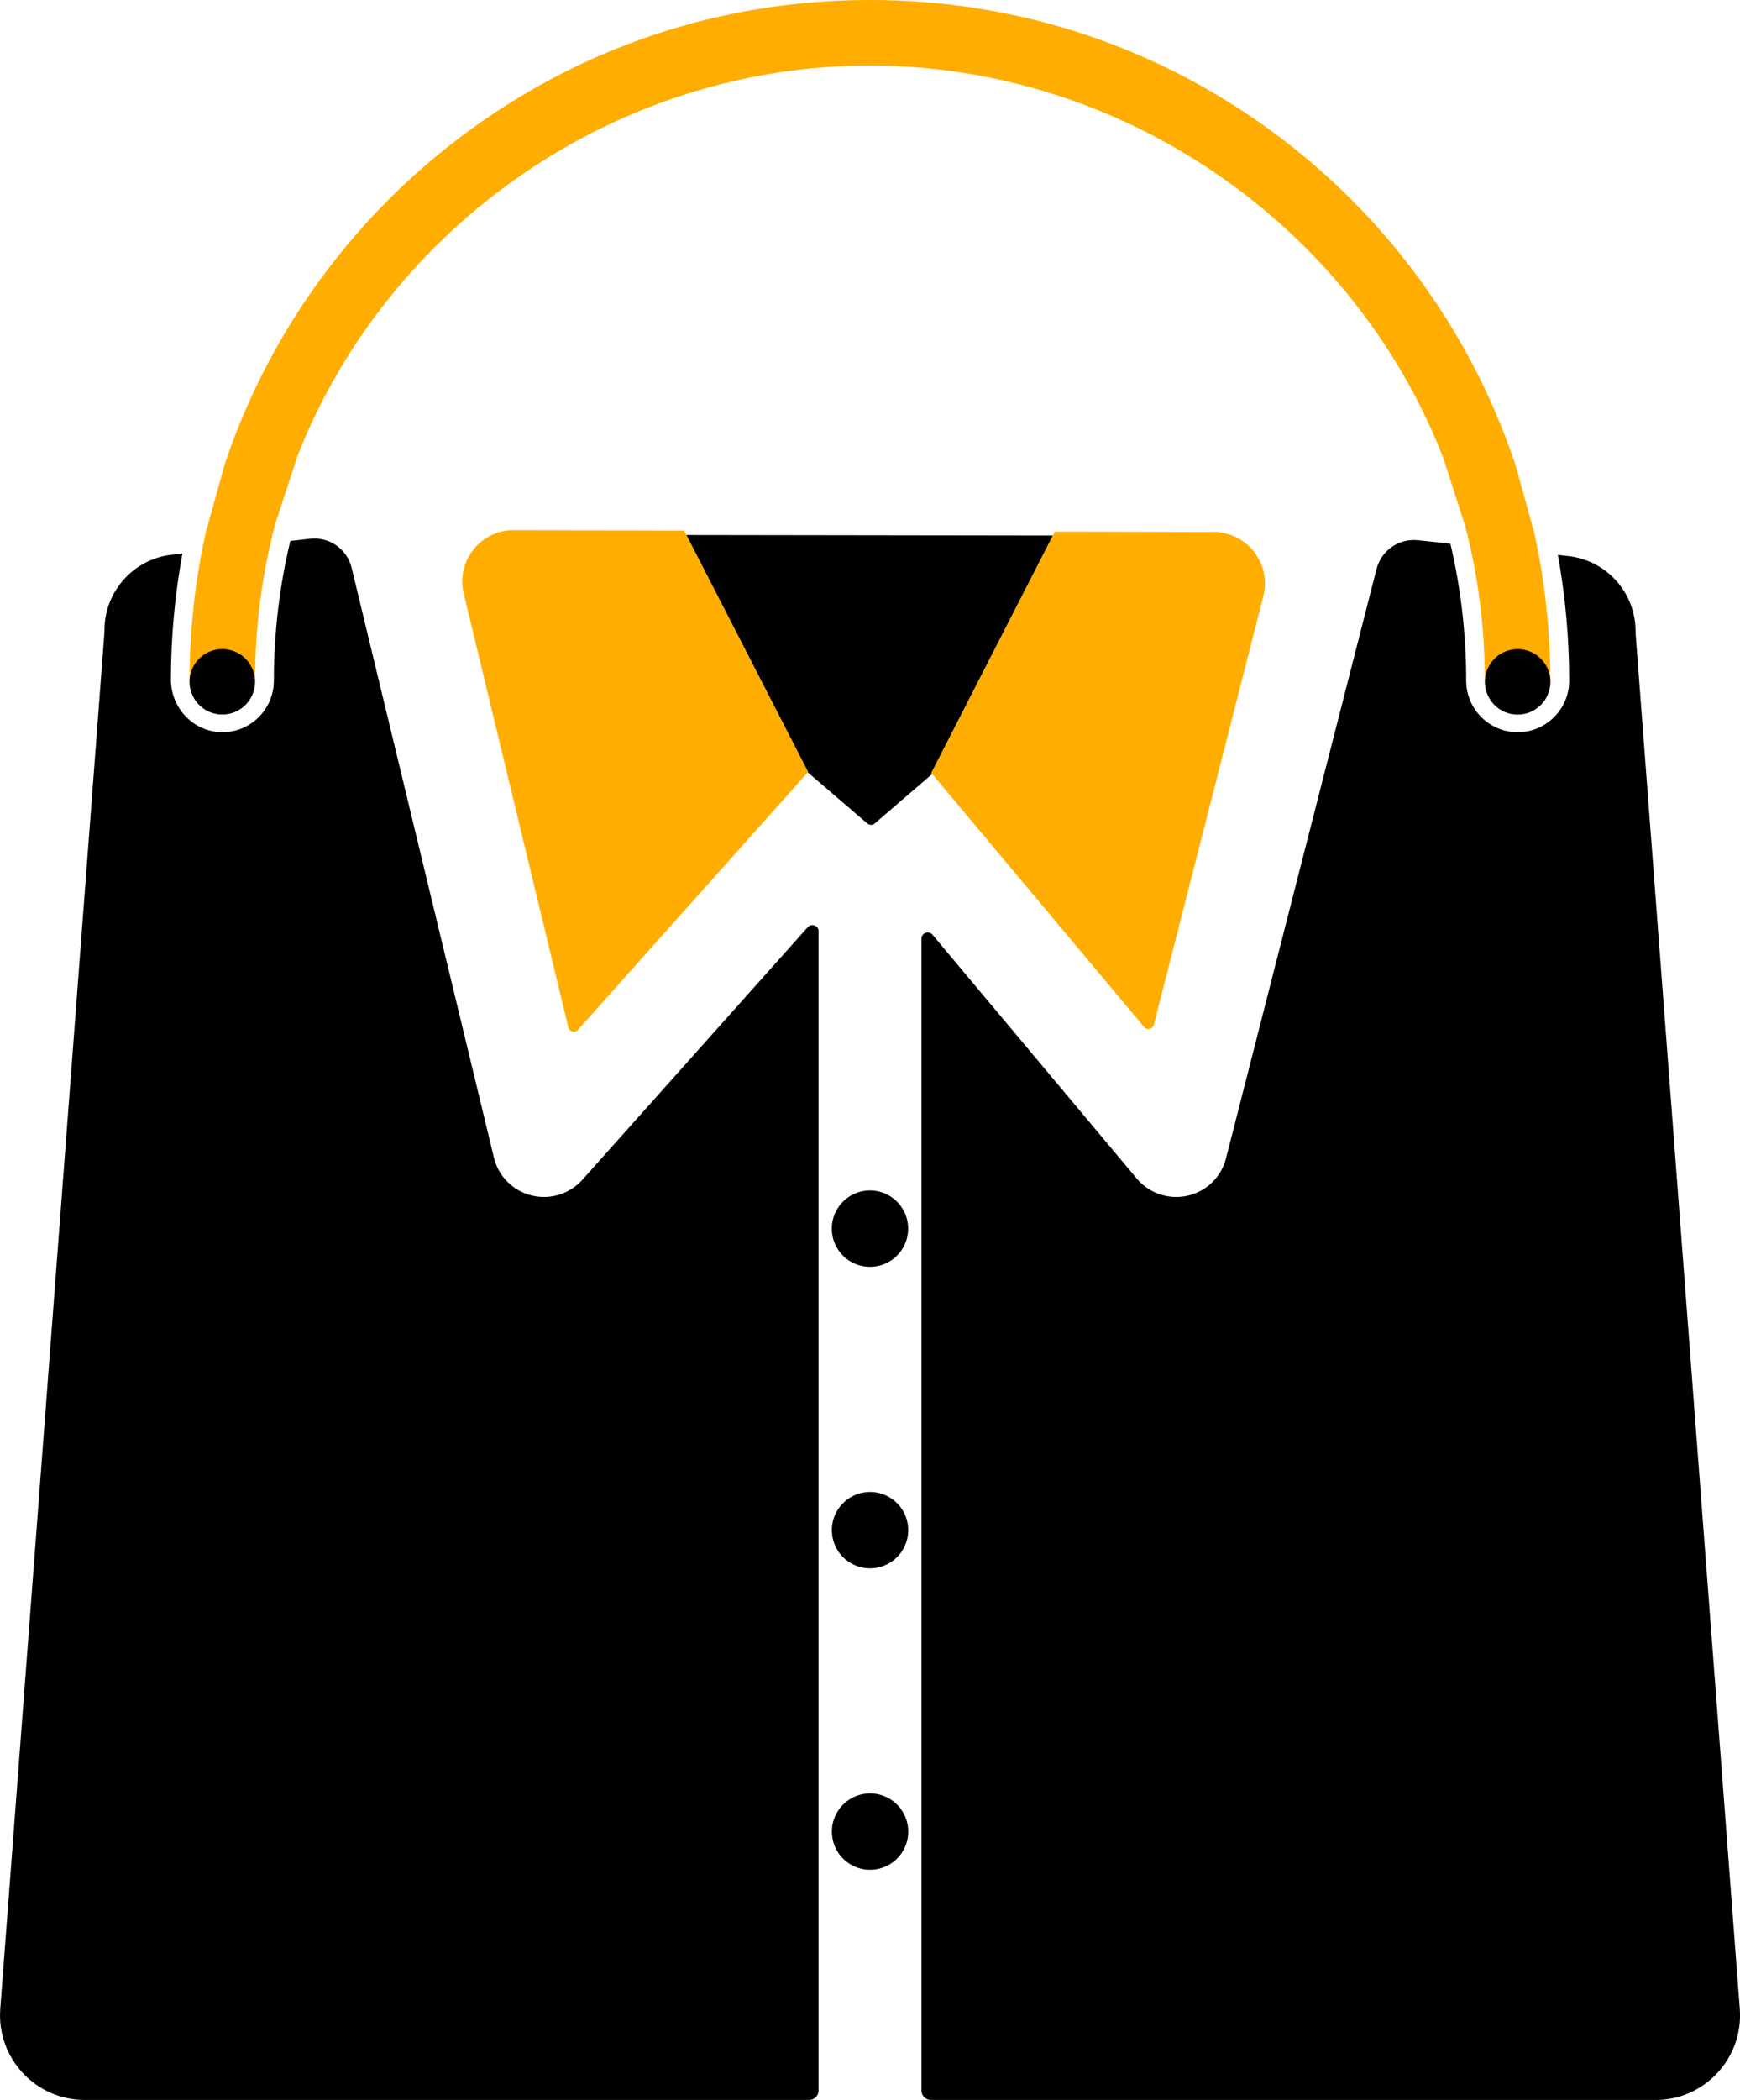
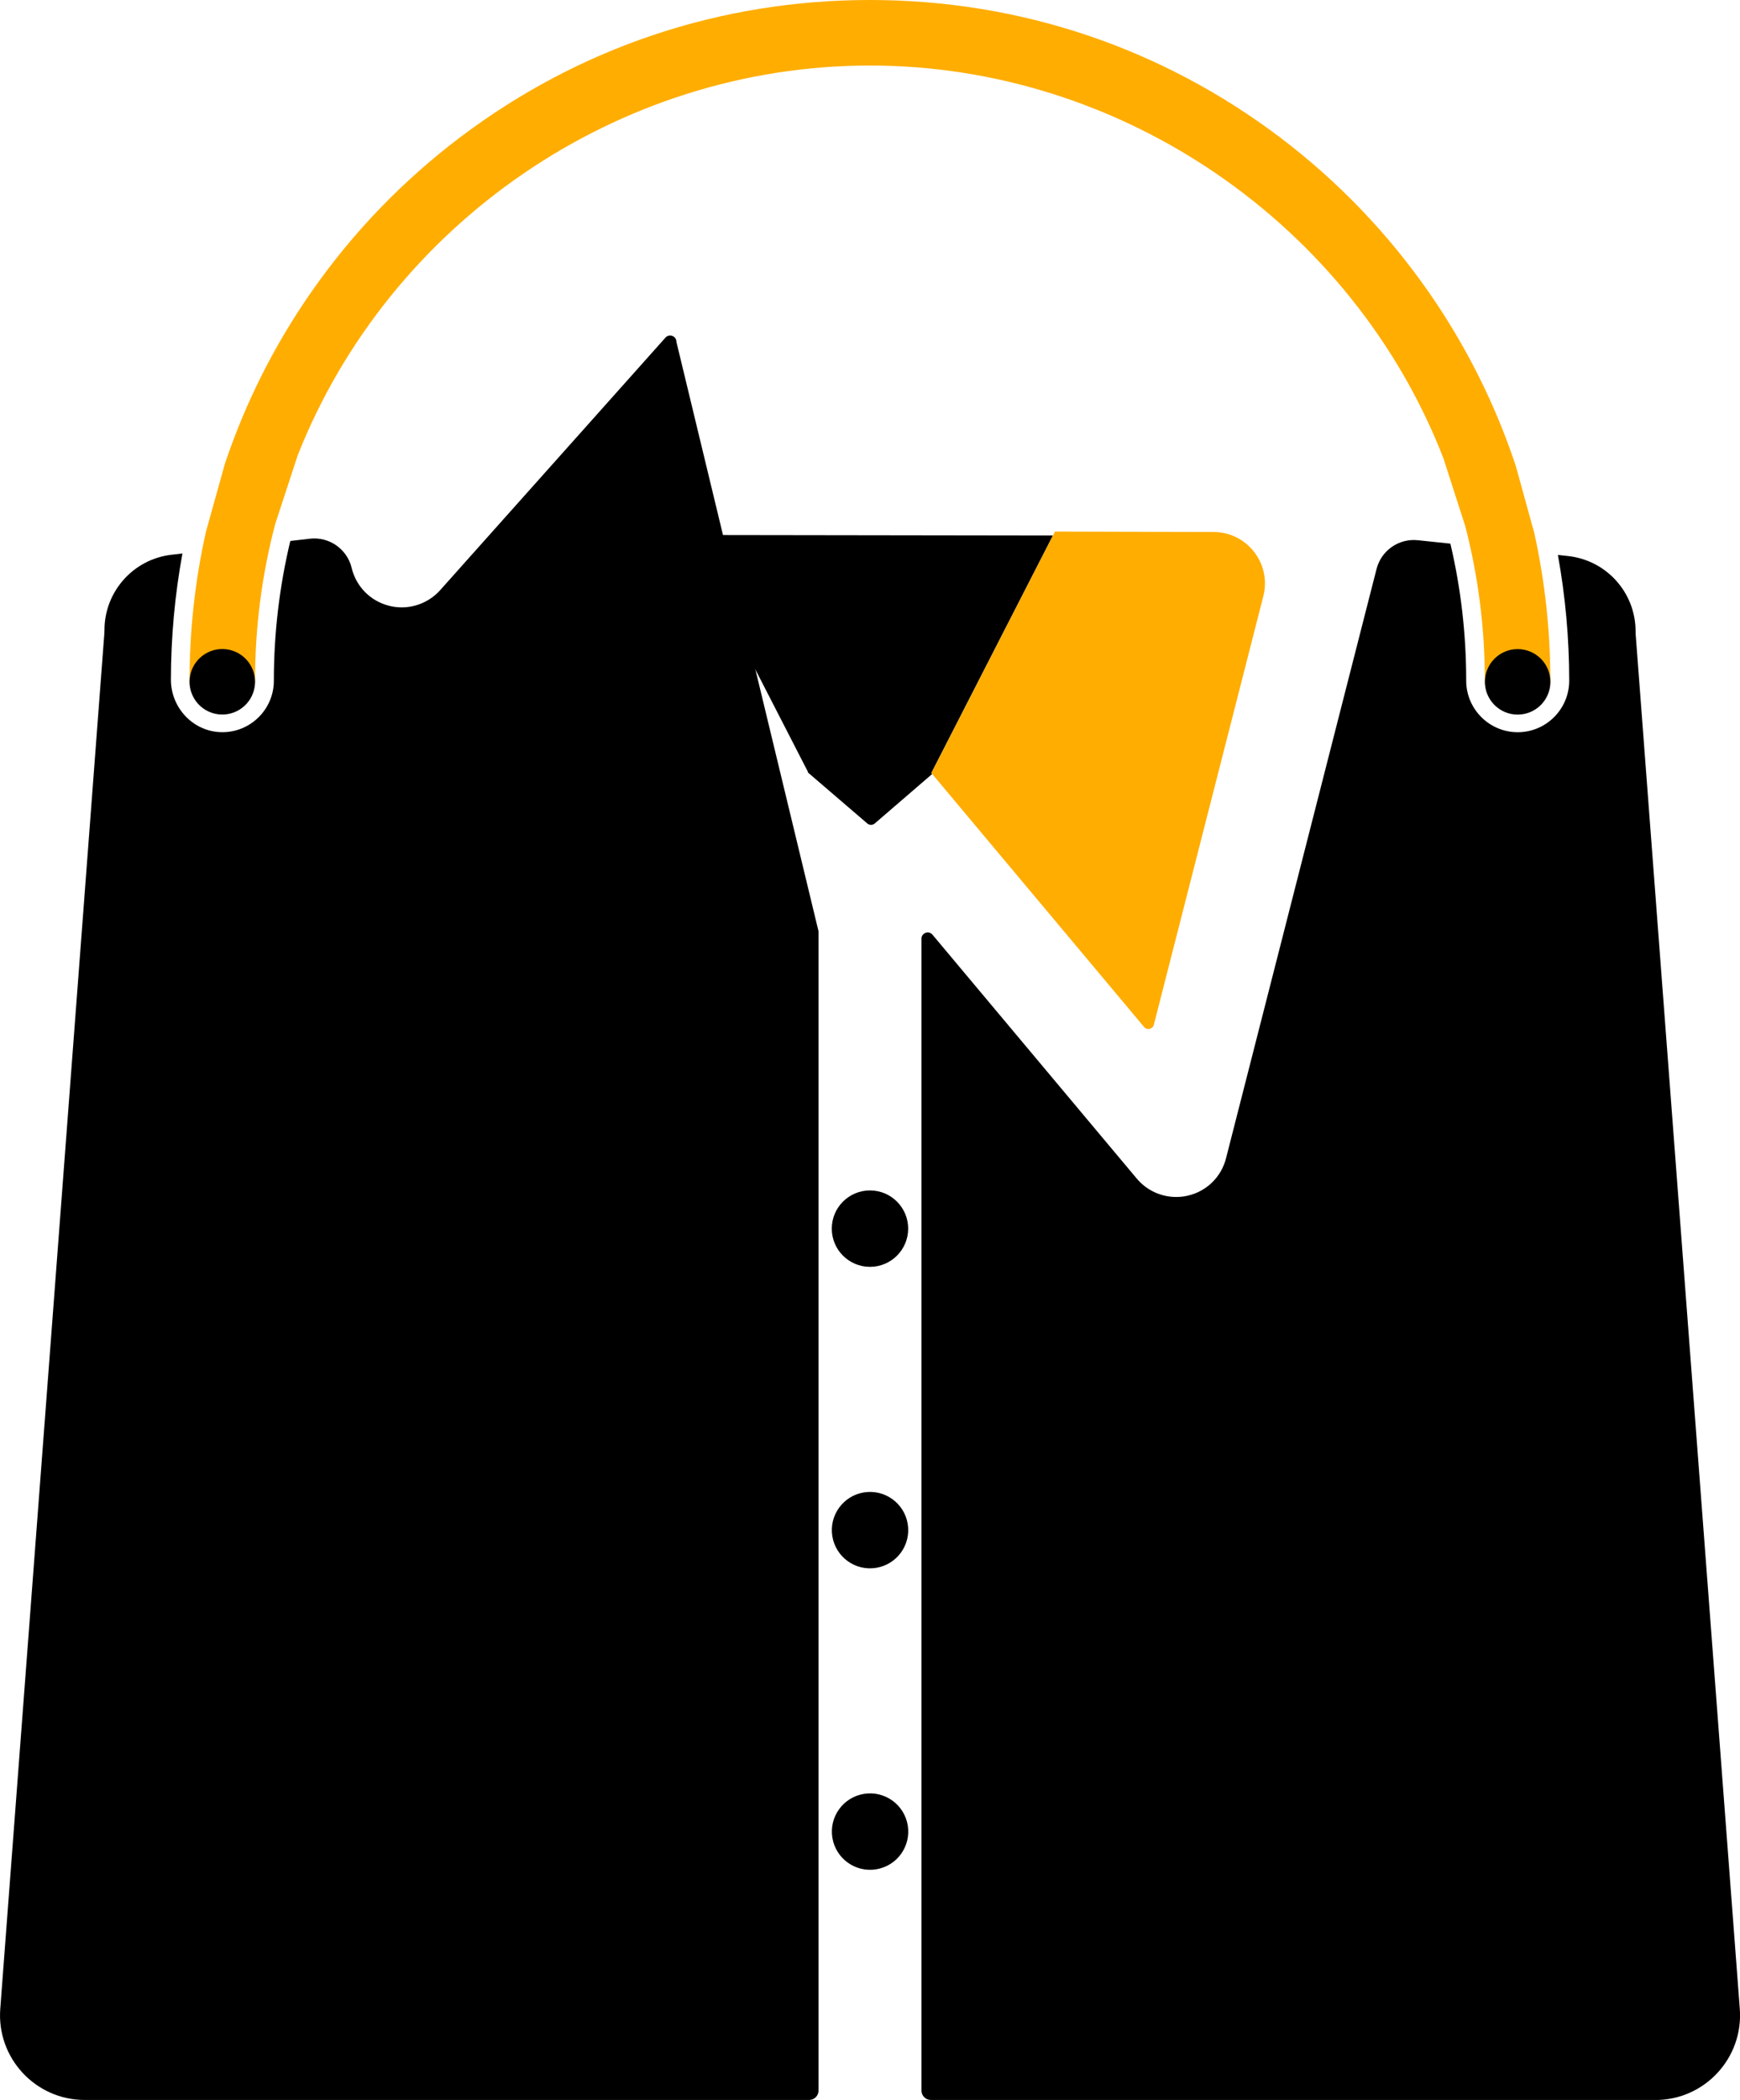
<svg xmlns="http://www.w3.org/2000/svg" id="Layer_2" data-name="Layer 2" viewBox="0 0 332.11 400.65">
  <defs>
    <style> .cls-1 { fill: #ffad00; } </style>
  </defs>
  <g id="Layer_1-2" data-name="Layer 1">
    <g>
      <path d="M177.77,147.49l.15.18-10.97,9.45c-.4.34-.99.35-1.4,0l-11.37-9.76.05-.06-23.24-45.23,69.98.1-23.21,45.32Z" />
-       <path class="cls-1" d="M154.23,147.29l-.05.06-43.86,49.13c-.58.65-1.64.38-1.84-.46l-19.97-82.77c-1.49-6.18,3.2-12.13,9.56-12.11l32.49.09.43.83,23.24,45.23Z" />
      <path class="cls-1" d="M241.13,113.74l-20.9,81.78c-.22.84-1.3,1.09-1.86.42l-40.45-48.28-.15-.18,23.21-45.32h0l.38-.74,30.29.08c6.39.02,11.06,6.05,9.48,12.24Z" />
-       <path d="M156.23,177.68v221.18c0,.99-.8,1.79-1.79,1.79H16.17c-9.41,0-16.83-8.01-16.12-17.39L19.91,120.93c.02-.26.03-.49.03-.72,0-7.34,5.5-13.52,12.79-14.37l2.09-.24c-1.45,7.91-2.19,15.99-2.2,24.07,0,5.36,4.22,9.88,9.58,10.02,5.53.14,10.07-4.32,10.07-9.82,0-9.01,1.06-17.97,3.14-26.66l3.72-.43c3.69-.43,7.12,1.96,7.99,5.57l27.15,112.49c.85,3.57,3.6,6.34,7.16,7.23.78.2,1.59.3,2.4.3,2.79,0,5.46-1.2,7.33-3.28l43.01-48.19c.73-.81,2.08-.3,2.08.79Z" />
+       <path d="M156.23,177.68v221.18c0,.99-.8,1.79-1.79,1.79H16.17c-9.41,0-16.83-8.01-16.12-17.39L19.91,120.93c.02-.26.03-.49.03-.72,0-7.34,5.5-13.52,12.79-14.37l2.09-.24c-1.45,7.91-2.19,15.99-2.2,24.07,0,5.36,4.22,9.88,9.58,10.02,5.53.14,10.07-4.32,10.07-9.82,0-9.01,1.06-17.97,3.14-26.66l3.72-.43c3.69-.43,7.12,1.96,7.99,5.57c.85,3.57,3.6,6.34,7.16,7.23.78.2,1.59.3,2.4.3,2.79,0,5.46-1.2,7.33-3.28l43.01-48.19c.73-.81,2.08-.3,2.08.79Z" />
      <path d="M315.94,400.65h-138.27c-.99,0-1.79-.8-1.79-1.79v-219.77c0-1.11,1.39-1.61,2.1-.76l38.98,46.52c1.87,2.23,4.61,3.52,7.53,3.52.74,0,1.48-.08,2.18-.24,3.62-.82,6.43-3.56,7.34-7.15l28.73-112.43c.9-3.53,4.26-5.87,7.89-5.48l6.2.65c2.01,8.52,3.02,17.31,3.02,26.15,0,5.41,4.41,9.83,9.83,9.83s9.83-4.41,9.83-9.83c0-8.06-.73-16.11-2.16-23.99l1.88.2c7.38.78,12.95,6.97,12.95,14.38,0,.23,0,.46.03.75l19.86,262.06c.71,9.39-6.71,17.39-16.12,17.39Z" />
      <path class="cls-1" d="M292.88,101.82l-3.57-12.95c-3.92-11.78-9.5-22.92-16.63-33.17-7.83-11.23-17.33-21.12-28.25-29.4C221.71,9.1,194.61,0,166.05,0s-55.51,9.05-78.18,26.16c-10.9,8.23-20.4,18.07-28.24,29.25-7.15,10.2-12.76,21.31-16.7,33.06l-3.63,13.01c-2.07,9.28-3.12,18.79-3.12,28.39,0,3.45,2.8,6.25,6.25,6.25s6.25-2.8,6.25-6.25c0-10.16,1.3-20.21,3.86-29.93l4.29-13.09C74.31,42.63,117.91,12.5,166.05,12.5s92.11,30.36,109.44,74.9l4.19,13.02c2.48,9.58,3.73,19.46,3.73,29.44,0,3.45,2.8,6.25,6.25,6.25s6.25-2.8,6.25-6.25c0-9.48-1.02-18.88-3.04-28.05Z" />
      <circle cx="166.05" cy="291.94" r="7.29" transform="translate(-44.62 30.37) rotate(-9.22)" />
      <circle cx="166.05" cy="349.46" r="7.29" transform="translate(-53.83 31.11) rotate(-9.22)" />
      <circle cx="166.05" cy="234.41" r="7.29" />
      <circle cx="42.44" cy="130.09" r="6.25" transform="translate(-93.93 141.5) rotate(-76.72)" />
      <circle cx="289.67" cy="130.09" r="6.25" />
    </g>
  </g>
</svg>